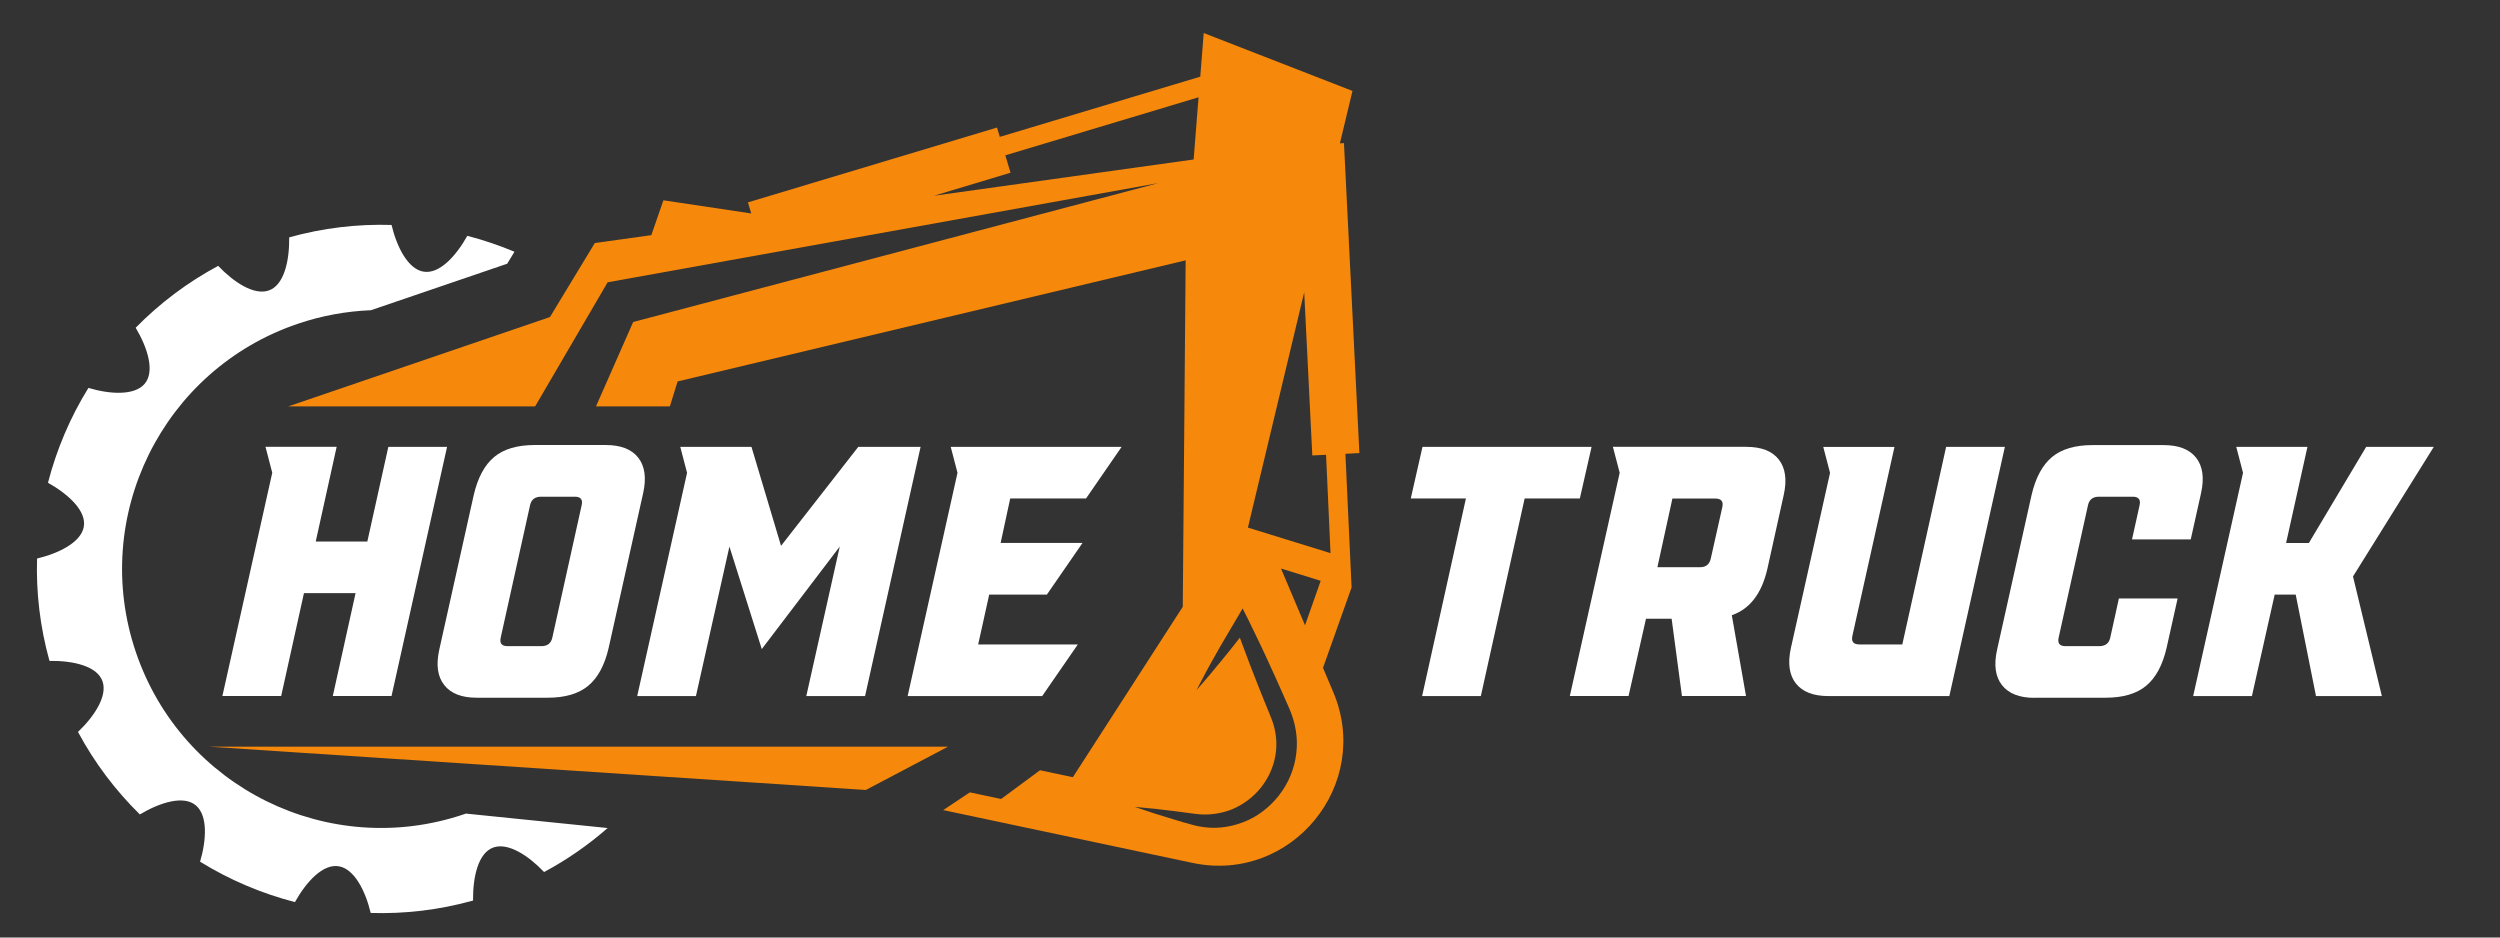
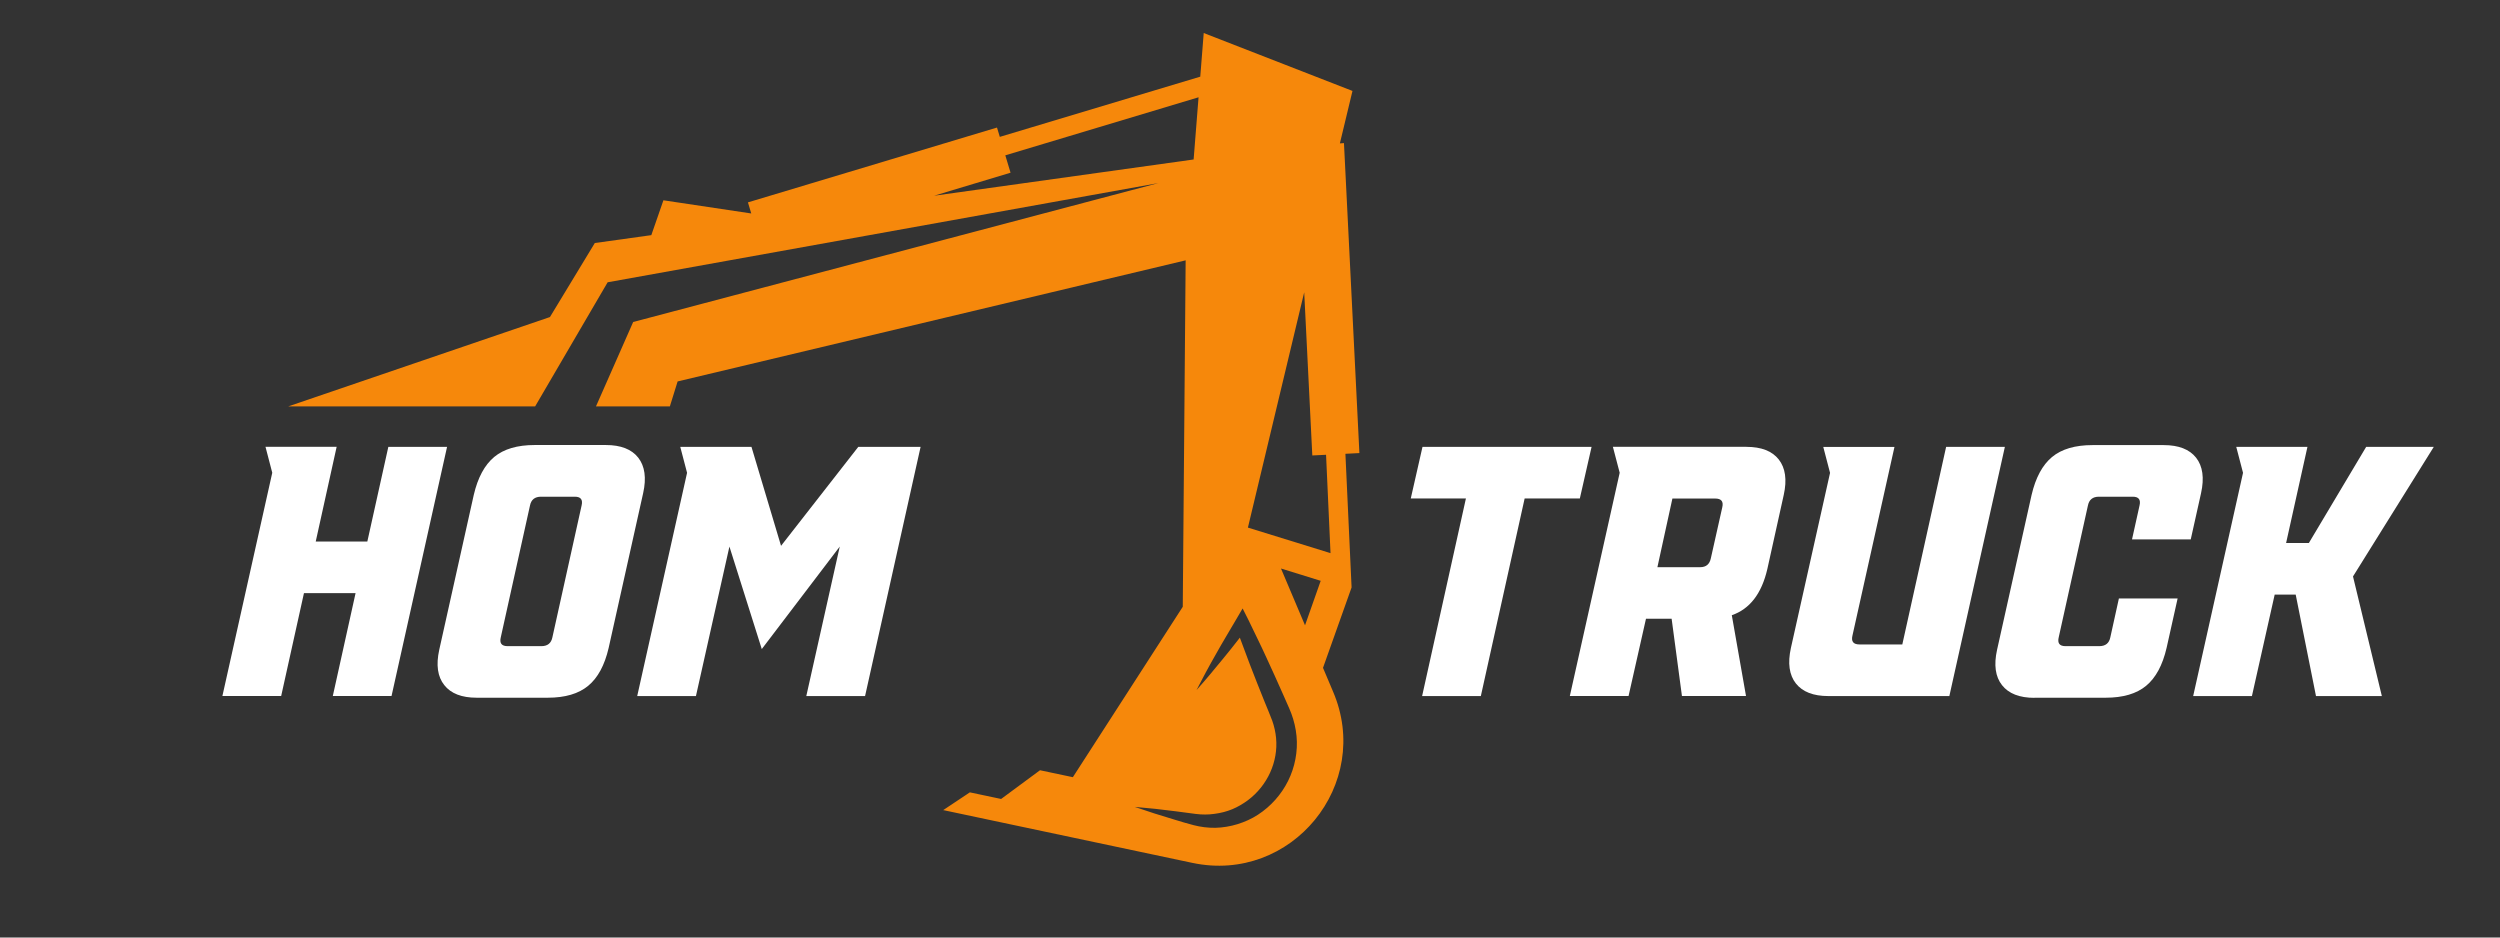
<svg xmlns="http://www.w3.org/2000/svg" width="104" height="39" viewBox="0 0 104 39" fill="none">
  <rect x="0" y="0" width="104" height="39" fill="#333333" stroke="none" />
-   <path d="M19.381 33.845C19.36 33.852 19.337 33.861 19.317 33.868C13.685 35.782 7.566 32.767 5.653 27.133C3.74 21.501 6.754 15.382 12.389 13.469C13.396 13.127 14.419 12.946 15.431 12.905L21.099 10.971L21.402 10.473C20.767 10.207 20.11 9.984 19.441 9.81C18.966 10.659 18.264 11.43 17.594 11.296C16.965 11.172 16.509 10.28 16.288 9.358C14.882 9.314 13.448 9.479 12.031 9.874C12.042 10.847 11.822 11.865 11.175 12.086C10.569 12.292 9.73 11.748 9.076 11.06C7.787 11.751 6.635 12.625 5.644 13.634C6.142 14.472 6.458 15.465 6.009 15.976C5.586 16.458 4.586 16.408 3.678 16.137C2.923 17.358 2.356 18.688 1.996 20.083C2.845 20.56 3.616 21.26 3.483 21.93C3.359 22.558 2.464 23.015 1.542 23.235C1.498 24.641 1.664 26.075 2.058 27.493C3.031 27.479 4.049 27.702 4.267 28.349C4.474 28.954 3.93 29.796 3.244 30.448C3.935 31.737 4.809 32.889 5.818 33.88C6.656 33.382 7.649 33.065 8.16 33.515C8.642 33.937 8.592 34.937 8.323 35.846C9.544 36.6 10.877 37.167 12.269 37.527C12.744 36.678 13.446 35.908 14.116 36.041C14.745 36.165 15.201 37.057 15.421 37.979C16.828 38.023 18.262 37.858 19.679 37.463C19.668 36.49 19.888 35.472 20.535 35.252C21.141 35.045 21.98 35.589 22.634 36.277C23.595 35.761 24.479 35.146 25.277 34.446L19.381 33.845Z" fill="white" />
  <path d="M16.155 18.589H18.598L16.288 28.953H13.845L14.792 24.673H12.645L11.697 28.953H9.252L11.326 19.667L11.044 18.586H14.005L13.134 22.528H15.281L16.155 18.589Z" fill="white" />
  <path d="M18.273 27.029L19.709 20.587C19.877 19.867 20.161 19.341 20.56 19.009C20.959 18.678 21.521 18.513 22.242 18.513H25.203C25.825 18.513 26.275 18.688 26.55 19.038C26.825 19.39 26.896 19.881 26.756 20.511L25.32 26.953C25.153 27.674 24.869 28.199 24.469 28.529C24.07 28.86 23.508 29.025 22.788 29.025H19.828C19.207 29.025 18.757 28.851 18.482 28.5C18.204 28.153 18.133 27.662 18.273 27.029ZM20.833 26.511C20.773 26.758 20.867 26.88 21.115 26.88H22.522C22.779 26.88 22.932 26.756 22.98 26.511L24.194 21.032C24.254 20.784 24.16 20.663 23.912 20.663H22.506C22.249 20.663 22.095 20.787 22.047 21.032L20.833 26.511Z" fill="white" />
  <path d="M35.705 18.589H38.297L35.987 28.956H33.542L34.934 22.737L31.69 27.001L30.344 22.737L28.951 28.956H26.508L28.582 19.669L28.299 18.589H31.261L32.491 22.707L35.705 18.589Z" fill="white" />
-   <path d="M45.179 20.736H42.025L41.626 22.587H45.032L43.55 24.735H41.151L40.692 26.809H44.837L43.355 28.956H37.758L39.832 19.669L39.55 18.589H46.659L45.179 20.736Z" fill="white" />
  <path d="M58.688 20.737L59.176 18.589H66.21L65.721 20.737H63.425L61.603 28.956H59.16L60.982 20.737H58.688Z" fill="white" />
  <path d="M72.65 18.589C73.272 18.589 73.722 18.764 73.997 19.115C74.272 19.466 74.344 19.956 74.204 20.587L73.522 23.668C73.286 24.696 72.79 25.336 72.043 25.593L72.634 28.954H69.969L69.54 25.74H68.473L67.748 28.954H65.305L67.379 19.667L67.096 18.587H72.65V18.589ZM68.948 23.595H70.726C70.974 23.595 71.12 23.471 71.171 23.226L71.646 21.108C71.705 20.86 71.607 20.739 71.35 20.739H69.572L68.948 23.595Z" fill="white" />
-   <path d="M80.959 18.589H83.403L81.093 28.956H76.057C75.435 28.956 74.986 28.782 74.708 28.431C74.433 28.08 74.362 27.589 74.501 26.958L76.13 19.672L75.848 18.592H78.81L77.062 26.44C77.002 26.688 77.101 26.809 77.358 26.809H79.136L80.959 18.589Z" fill="white" />
+   <path d="M80.959 18.589H83.403L81.093 28.956H76.057C75.435 28.956 74.986 28.782 74.708 28.431C74.433 28.08 74.362 27.589 74.501 26.958L76.13 19.672L75.848 18.592H78.81L77.062 26.44C77.002 26.688 77.101 26.809 77.358 26.809H79.136L80.959 18.589" fill="white" />
  <path d="M84.634 29.03C84.012 29.03 83.562 28.855 83.285 28.504C83.007 28.153 82.938 27.662 83.078 27.031L84.514 20.59C84.682 19.869 84.966 19.344 85.365 19.011C85.765 18.681 86.327 18.516 87.047 18.516H90.009C90.63 18.516 91.08 18.69 91.358 19.041C91.633 19.392 91.704 19.883 91.564 20.514L91.135 22.439H88.692L89.004 21.032C89.064 20.785 88.969 20.663 88.722 20.663H87.315C87.058 20.663 86.905 20.787 86.857 21.032L85.643 26.511C85.583 26.758 85.677 26.88 85.925 26.88H87.332C87.588 26.88 87.742 26.756 87.79 26.511L88.146 24.896H90.589L90.13 26.953C89.963 27.674 89.678 28.199 89.279 28.529C88.88 28.86 88.318 29.025 87.598 29.025H84.634V29.03Z" fill="white" />
  <path d="M101.246 18.589L97.885 23.98L99.085 28.956H96.345L95.501 24.735H94.627L93.68 28.956H91.236L93.31 19.67L93.028 18.589H95.99L95.102 22.588H96.049L98.433 18.589H101.246Z" fill="white" />
-   <path d="M8.699 31.062L36.018 32.863L39.436 31.062H8.699Z" fill="#F6880B" />
  <path d="M55.969 18.878L56.551 18.848L55.909 5.953L55.739 5.965L56.263 3.783L50.075 1.374L49.931 3.189L41.592 5.694L41.475 5.306L31.114 8.419L31.252 8.88L27.598 8.332L27.095 9.782L24.744 10.11C24.744 10.11 24 11.34 22.878 13.189L11.988 16.907H22.261L25.278 11.743L48.19 7.616L26.34 13.395L24.792 16.907H27.866L28.189 15.868L49.323 10.83L49.203 25.242L44.631 32.331L43.264 32.042L41.647 33.237L40.346 32.962L39.238 33.7L49.603 35.896C53.725 36.77 57.118 32.629 55.45 28.759L55.037 27.782L56.226 24.437L55.969 18.878ZM38.857 8.142L42.039 7.185L41.821 6.462L49.86 4.047L49.655 6.634L38.857 8.142ZM53.585 32.485C53.301 33.056 52.865 33.544 52.335 33.889C52.071 34.063 51.782 34.191 51.481 34.285C51.181 34.377 50.871 34.428 50.562 34.437L50.33 34.432L50.1 34.412L49.867 34.375C49.791 34.361 49.727 34.343 49.655 34.327C49.364 34.253 49.105 34.171 48.83 34.088C48.286 33.928 47.744 33.753 47.205 33.567C47.774 33.613 48.339 33.675 48.903 33.749L49.738 33.859C49.807 33.866 49.883 33.877 49.947 33.879L50.135 33.884L50.33 33.877L50.523 33.856C50.777 33.824 51.027 33.76 51.261 33.664C51.495 33.567 51.713 33.437 51.915 33.288C52.317 32.985 52.636 32.586 52.84 32.134C53.044 31.684 53.131 31.188 53.085 30.702C53.062 30.459 53.009 30.218 52.927 29.986C52.886 29.876 52.831 29.743 52.778 29.61L52.617 29.218C52.404 28.692 52.197 28.167 51.993 27.637C51.89 27.373 51.794 27.107 51.695 26.841C51.656 26.735 51.617 26.632 51.578 26.527C51.346 26.825 51.112 27.123 50.869 27.415C50.692 27.633 50.513 27.85 50.33 28.066C50.149 28.282 49.965 28.495 49.775 28.706C49.903 28.454 50.034 28.204 50.169 27.956C50.302 27.708 50.44 27.463 50.58 27.217C50.853 26.724 51.147 26.247 51.429 25.761L51.693 25.311L51.945 25.811C52.071 26.063 52.19 26.32 52.314 26.575C52.438 26.83 52.56 27.084 52.677 27.343C52.915 27.857 53.149 28.373 53.377 28.89L53.548 29.277C53.606 29.406 53.661 29.532 53.721 29.688C53.831 29.986 53.906 30.301 53.936 30.622C53.996 31.257 53.87 31.913 53.585 32.485ZM54.289 26.013L53.289 23.65L54.941 24.162L54.289 26.013ZM55.347 23.01L51.913 21.948L54.255 12.159L54.592 18.947L55.164 18.919L55.349 22.998L55.347 23.01Z" fill="#F6880B" />
</svg>